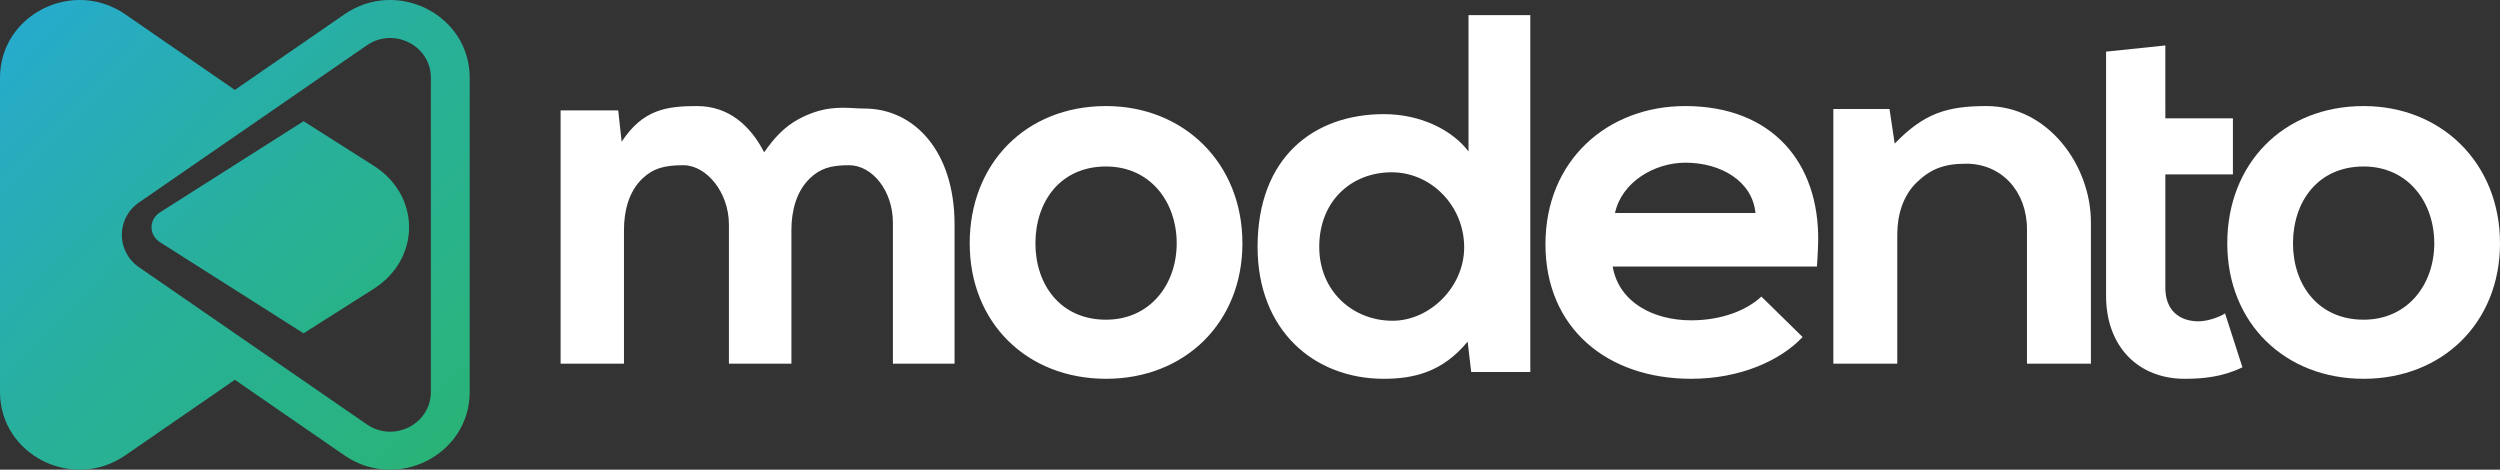
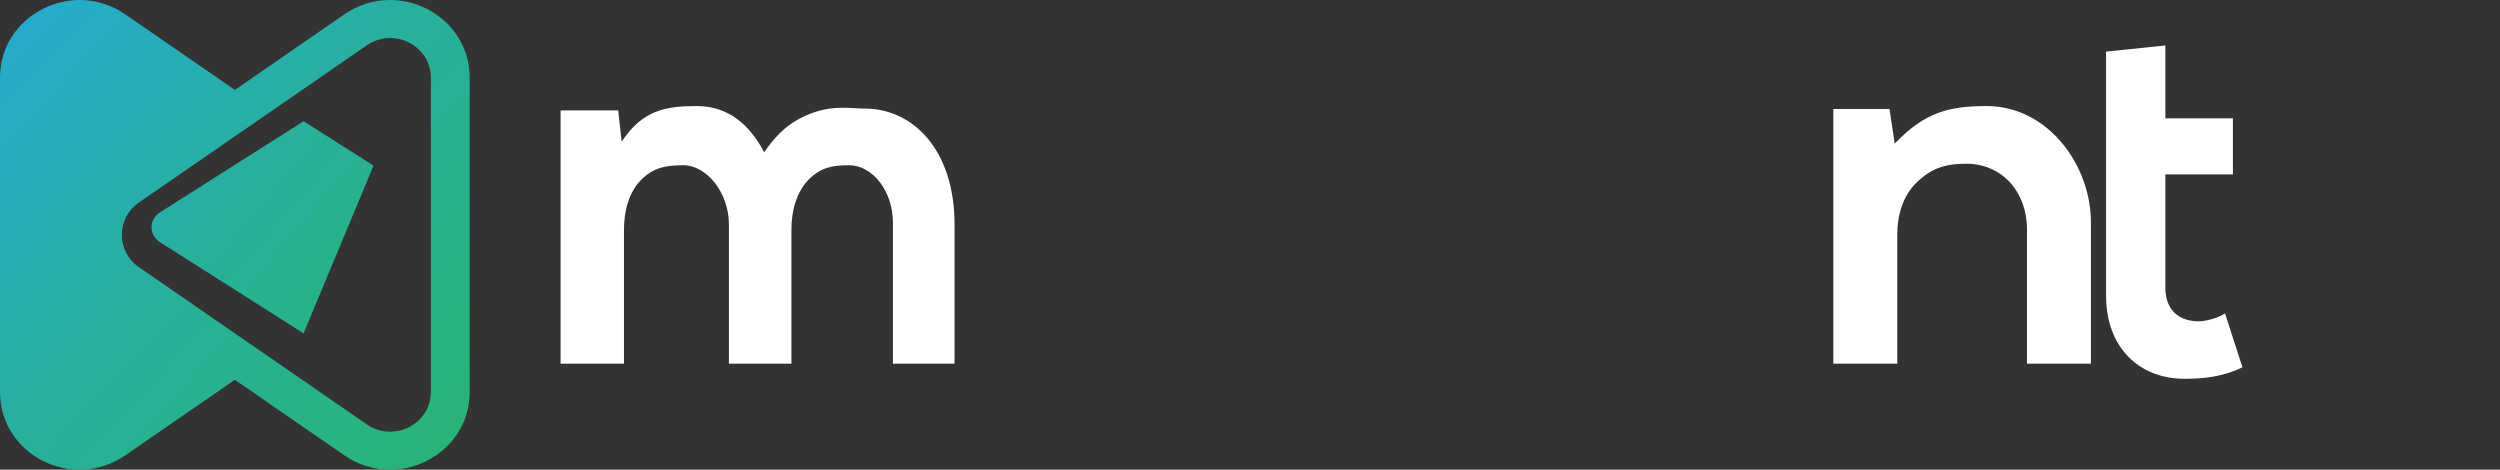
<svg xmlns="http://www.w3.org/2000/svg" width="165" height="31" viewBox="0 0 165 31">
  <rect x="0" y="0" width="165" height="31" fill="#333333" stroke="none" />
  <defs>
    <linearGradient id="exz09lyw1a" x1="-58.693%" x2="129.375%" y1="-23.029%" y2="126.203%">
      <stop offset="0%" stop-color="#26AAD4" />
      <stop offset="49.336%" stop-color="#28B09A" />
      <stop offset="100%" stop-color="#29B473" />
    </linearGradient>
    <linearGradient id="str5o8azeb" x1="0%" x2="97.572%" y1="0%" y2="102.173%">
      <stop offset="0%" stop-color="#26AAD4" />
      <stop offset="49.336%" stop-color="#28B09A" />
      <stop offset="100%" stop-color="#29B473" />
    </linearGradient>
  </defs>
  <g fill="none" fill-rule="evenodd">
    <g>
      <g>
-         <path fill="#FFF" d="M97.099 24.55l-.234-2.004C95.215 24.549 93.327 25 91.33 25 86.72 25 83 21.801 83 16.294c0-5.928 3.723-8.761 8.342-8.761 2.391 0 4.498 1.031 5.58 2.464V1H101v23.55h-3.901zM87.07 16.293c0 2.928 2.217 4.877 4.84 4.877 2.443 0 4.726-2.214 4.726-4.846 0-2.733-2.174-4.953-4.783-4.953-2.654 0-4.783 1.89-4.783 4.922zM64 16.06C64 10.822 67.677 7 73 7c5.135 0 9 3.765 9 9.06C82 21.3 78.194 25 73 25c-5.214 0-9-3.69-9-8.94zm9 5.04c2.892 0 4.662-2.313 4.662-5.04 0-2.737-1.747-5.072-4.662-5.072-3.032 0-4.662 2.335-4.662 5.073 0 2.726 1.652 5.04 4.662 5.04zM111.614 25c3.218 0 5.88-1.189 7.359-2.756l-2.721-2.67c-.995.93-2.661 1.567-4.638 1.567-2.458 0-4.764-1.161-5.178-3.55h13.482s.068-.985.08-1.617C120.096 10.737 116.96 7 111.222 7 106.111 7 102 10.569 102 16.116S106.081 25 111.614 25zm-5.024-10.941c.437-2.032 2.586-3.322 4.653-3.322 2.355 0 4.417 1.232 4.618 3.322h-9.27z" transform="translate(-1043 -96) translate(1043 96)" />
        <path fill="#FFF" fill-rule="nonzero" d="M121 24V7.194h3.707l.343 2.284C126.994 7.461 128.525 7 131.117 7c4.066 0 6.883 3.927 6.883 7.665V24h-4.22v-8.873c0-2.483-1.66-4.323-4.017-4.323-1.47 0-2.341.356-3.246 1.22-.927.887-1.297 2.177-1.297 3.447V24H121zM139 3.408v16.107c0 3.414 2.18 5.485 5.178 5.485 1.208 0 2.512-.117 3.822-.759l-1.147-3.559c-.327.23-1.144.525-1.747.525-1.255 0-2.194-.712-2.194-2.217v-7.478h4.46V7.808h-4.46V3L139 3.408zM37 24V7.287h3.802l.227 2.066C42.428 7.23 43.983 7 46.006 7c2.105 0 3.525 1.304 4.43 3.053.597-.879 1.315-1.679 2.273-2.191 1.567-.84 2.719-.776 3.694-.723.227.013.444.025.654.025 3.238 0 5.943 2.765 5.943 7.648V24h-4.068v-9.303c0-2.11-1.364-3.793-2.897-3.793-1.252 0-1.915.233-2.575.86-.903.86-1.227 2.157-1.227 3.41V24h-4.125v-9.188c0-2.111-1.477-3.908-3.01-3.908-1.314 0-2.008.235-2.683.866-.91.85-1.233 2.151-1.233 3.405V24H37z" transform="translate(-1043 -96) translate(1043 96)" />
-         <path fill="#FFF" d="M156 7c-5.323 0-9 3.821-9 9.06 0 5.25 3.787 8.94 9 8.94 5.194 0 9-3.7 9-8.94 0-5.295-3.865-9.06-9-9.06zm4.662 9.06c0 2.727-1.77 5.04-4.661 5.04-3.01 0-4.663-2.313-4.663-5.04 0-2.737 1.63-5.072 4.663-5.072 2.914 0 4.661 2.335 4.661 5.073z" transform="translate(-1043 -96) translate(1043 96)" />
-         <path fill="url(#exz09lyw1a)" fill-rule="nonzero" d="M24.655 10.932c3.127 1.984 3.127 6.152 0 8.136L20.035 22l-9.462-6.006c-.764-.485-.764-1.503 0-1.988L20.036 8l4.619 2.932z" transform="translate(-1043 -96) translate(1043 96)" />
+         <path fill="url(#exz09lyw1a)" fill-rule="nonzero" d="M24.655 10.932L20.035 22l-9.462-6.006c-.764-.485-.764-1.503 0-1.988L20.036 8l4.619 2.932z" transform="translate(-1043 -96) translate(1043 96)" />
        <path fill="url(#str5o8azeb)" d="M15.5 25.066l7.23 4.987c3.474 2.396 8.27-.03 8.27-4.183V5.13c0-4.153-4.796-6.579-8.27-4.183L15.5 5.934 8.27.947C4.796-1.449 0 .977 0 5.13v20.74c0 4.153 4.796 6.579 8.27 4.183l7.23-4.987zm8.71 2.942L9.174 17.638c-1.512-1.043-1.512-3.233 0-4.276L24.21 2.992c1.776-1.225 4.227.015 4.227 2.138v20.74c0 2.123-2.451 3.363-4.227 2.138z" transform="translate(-1043 -96) translate(1043 96)" />
      </g>
    </g>
  </g>
</svg>